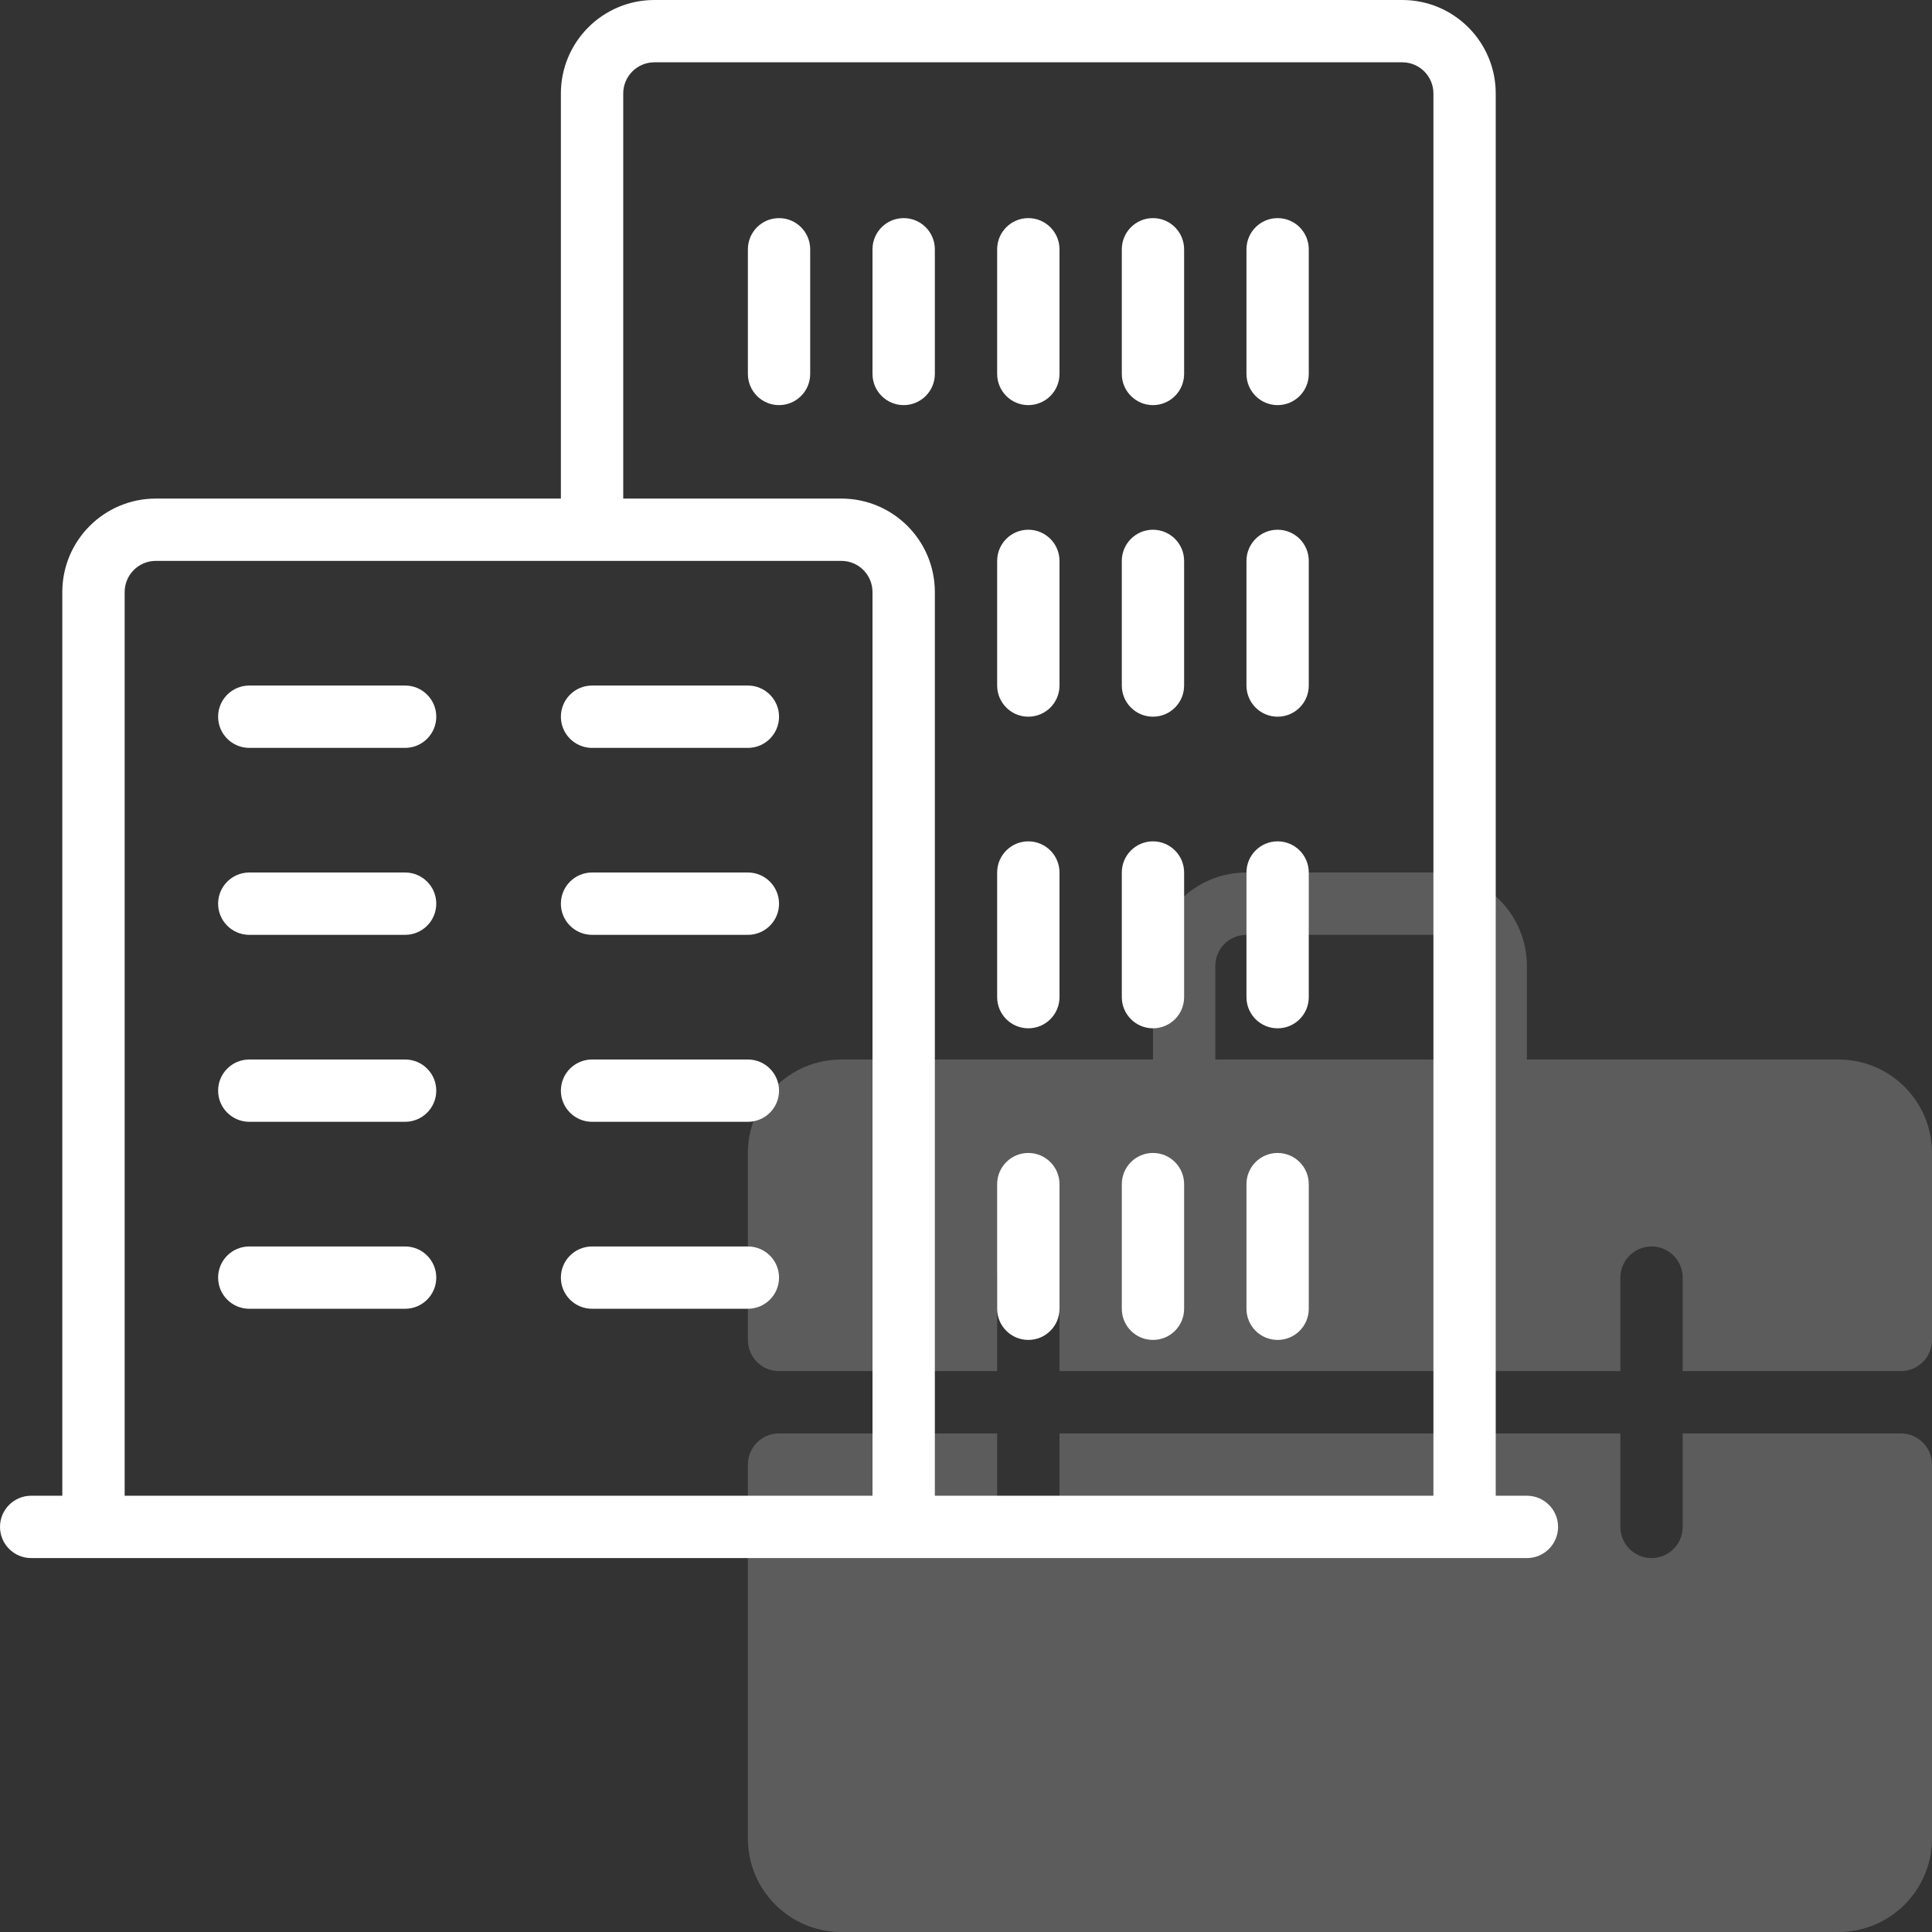
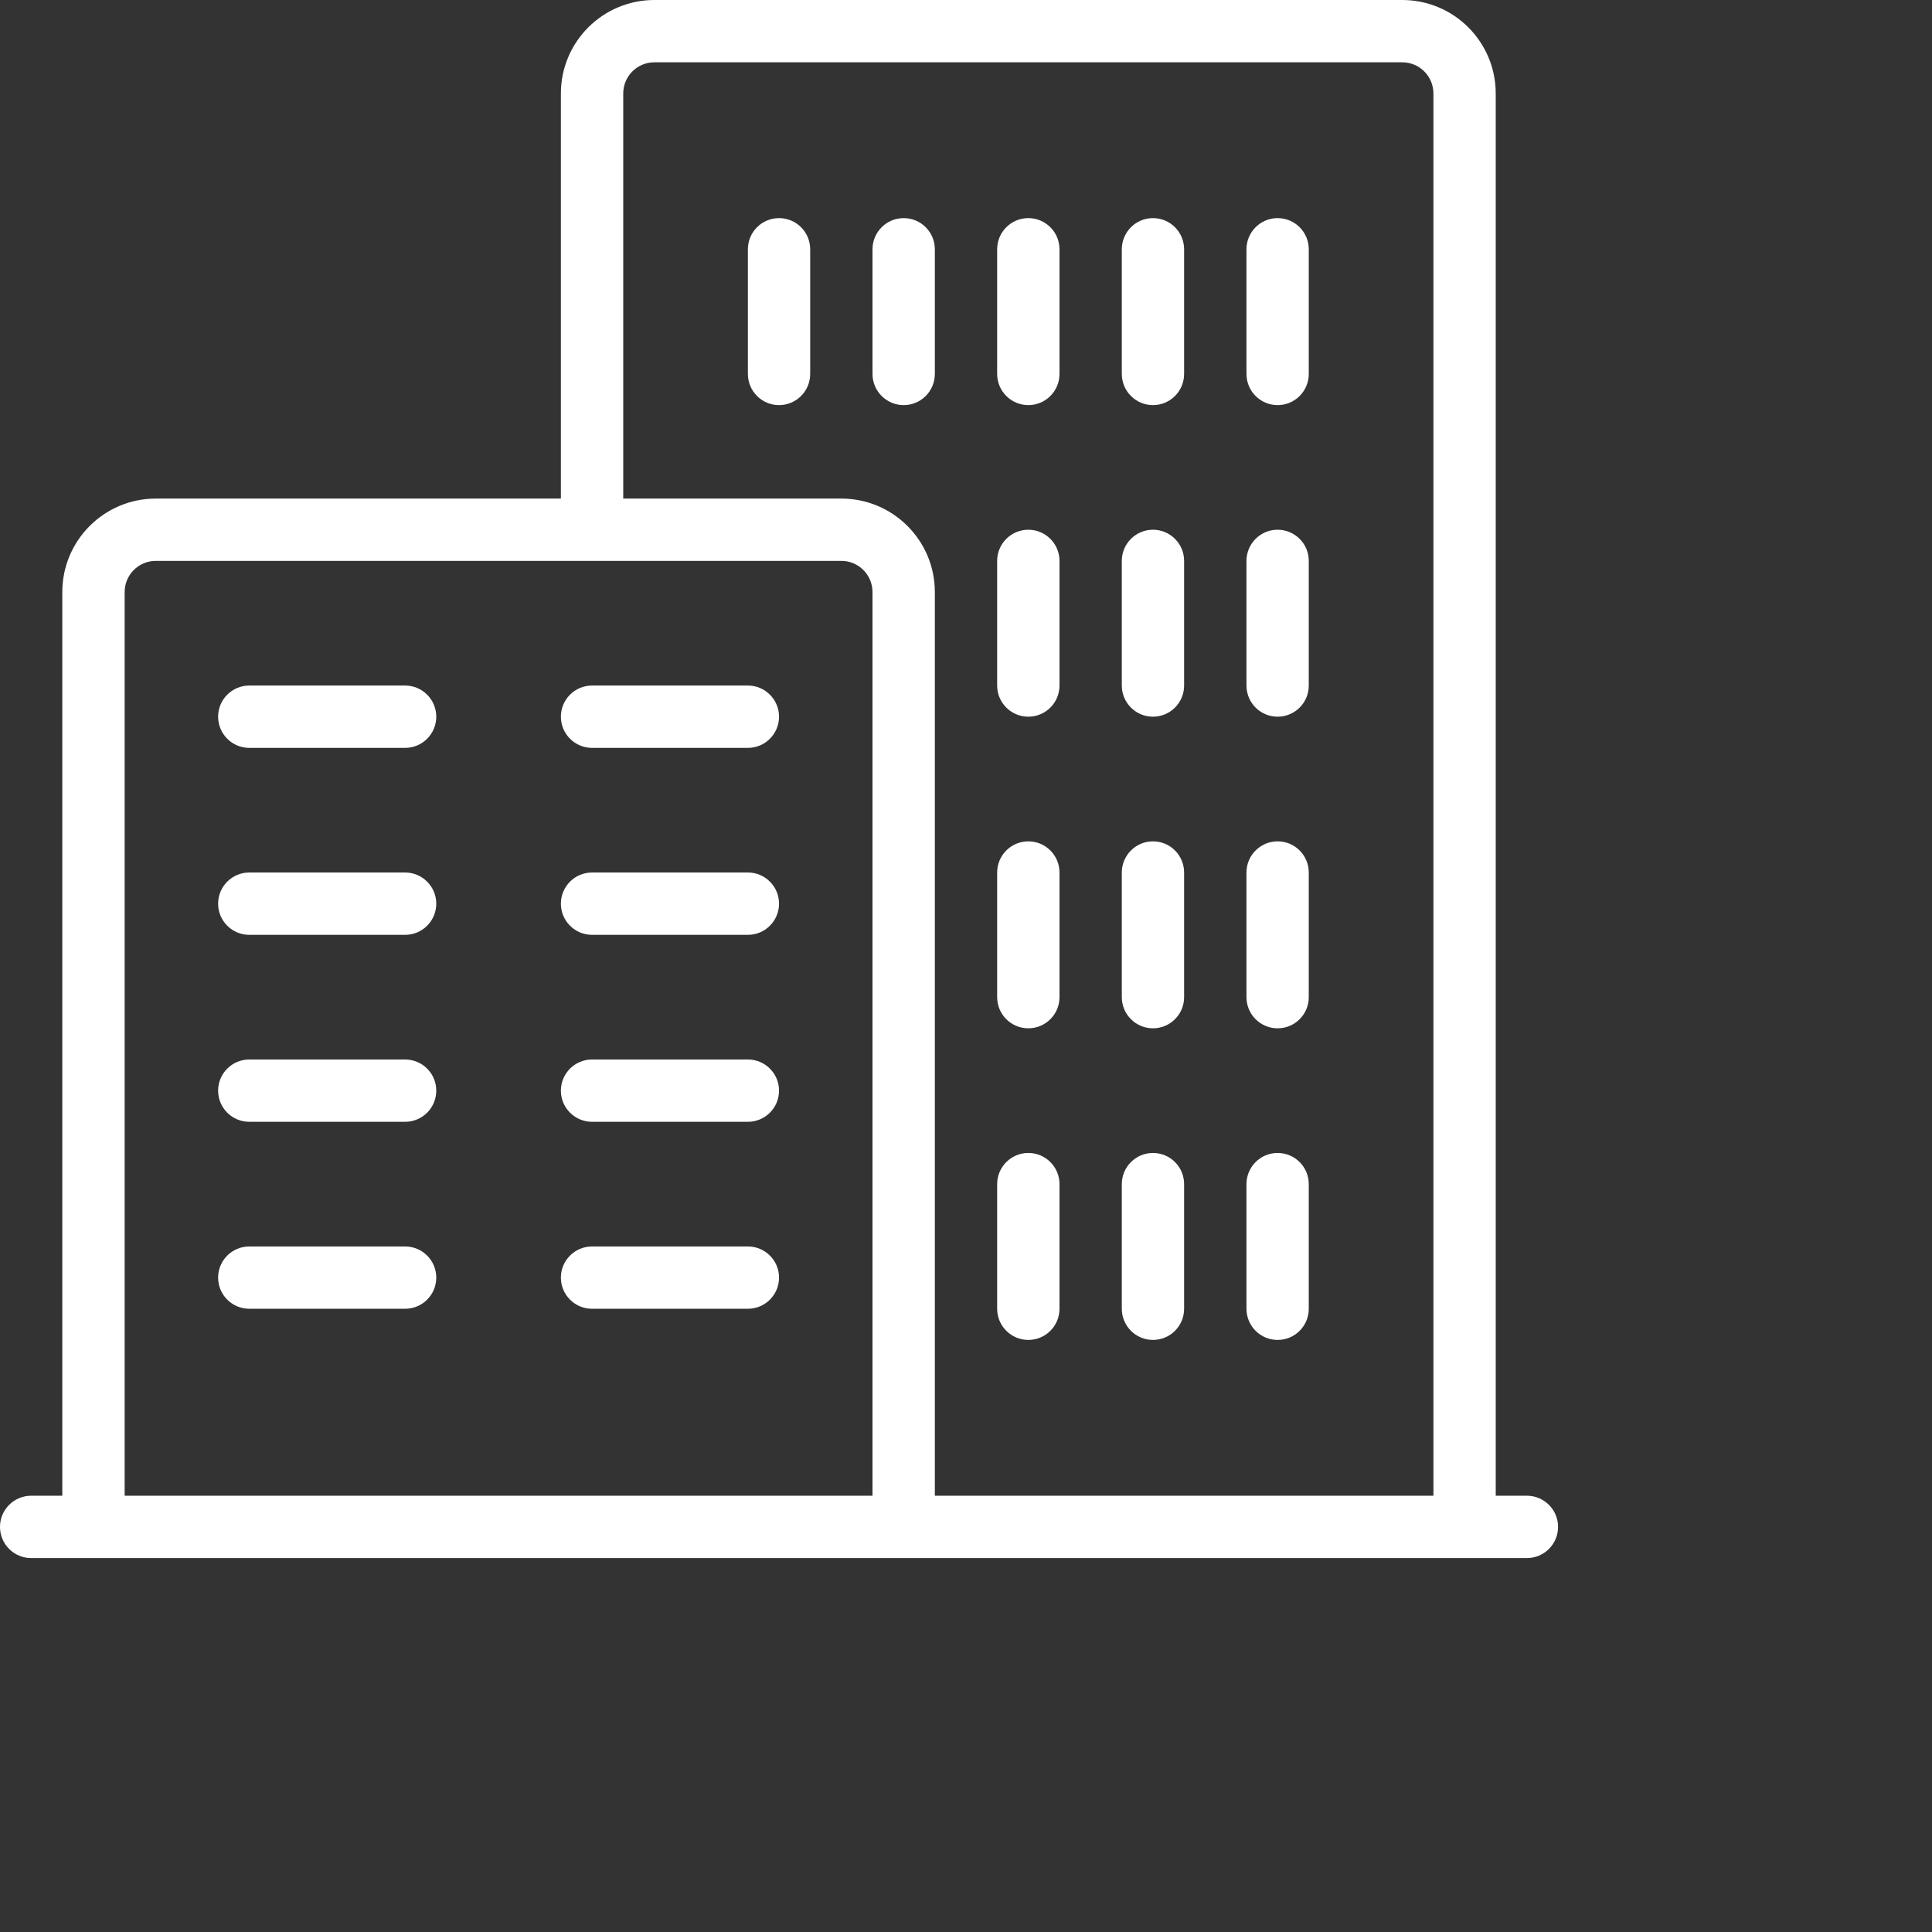
<svg xmlns="http://www.w3.org/2000/svg" width="48px" height="48px" viewBox="0 0 48 48" version="1.1">
  <rect x="0" y="0" width="48" height="48" fill="#333333" stroke="none" />
  <title>004-office</title>
  <desc>Created with Sketch.</desc>
  <g id="Page-1" stroke="none" stroke-width="1" fill="none" fill-rule="evenodd">
    <g id="1-Main-page" transform="translate(-1072, -763)" fill="#FFFFFF" fill-rule="nonzero">
      <g id="Group-10" transform="translate(40, 705)">
        <g id="004-office" transform="translate(1032, 58)">
-           <path d="M48,36.387 L48,45.677 C48,46.96 46.96,48 45.677,48 L20.903,48 C19.62,48 18.581,46.96 18.581,45.677 L18.581,36.387 C18.581,35.96 18.927,35.613 19.355,35.613 L24.774,35.613 L24.774,37.935 C24.774,38.363 25.121,38.71 25.548,38.71 C25.976,38.71 26.323,38.363 26.323,37.935 L26.323,35.613 L40.258,35.613 L40.258,37.935 C40.258,38.363 40.605,38.71 41.032,38.71 C41.46,38.71 41.806,38.363 41.806,37.935 L41.806,35.613 L47.226,35.613 C47.653,35.613 48,35.96 48,36.387 Z M48,28.645 L48,33.29 C48,33.718 47.653,34.065 47.226,34.065 L41.806,34.065 L41.806,31.742 C41.806,31.314 41.46,30.968 41.032,30.968 C40.605,30.968 40.258,31.314 40.258,31.742 L40.258,34.065 L26.323,34.065 L26.323,31.742 C26.323,31.314 25.976,30.968 25.548,30.968 C25.121,30.968 24.774,31.314 24.774,31.742 L24.774,34.065 L19.355,34.065 C18.927,34.065 18.581,33.718 18.581,33.29 L18.581,28.645 C18.581,27.362 19.62,26.323 20.903,26.323 L28.645,26.323 L28.645,24 C28.645,22.717 29.685,21.677 30.968,21.677 L35.613,21.677 C36.896,21.677 37.935,22.717 37.935,24 L37.935,26.323 L45.677,26.323 C46.96,26.323 48,27.362 48,28.645 Z M36.387,24 C36.387,23.572 36.04,23.226 35.613,23.226 L30.968,23.226 C30.54,23.226 30.194,23.572 30.194,24 L30.194,26.323 L36.387,26.323 L36.387,24 Z" id="Shape" opacity="0.2" />
          <path d="M37.935,37.161 L37.161,37.161 L37.161,2.323 C37.161,1.04 36.121,1.71905501e-16 34.839,0 L16.258,0 C14.975,-1.71905501e-16 13.935,1.04 13.935,2.323 L13.935,12.387 L3.871,12.387 C2.588,12.387 1.548,13.427 1.548,14.71 L1.548,37.161 L0.774,37.161 C0.347,37.161 0,37.508 0,37.935 C-8.59527503e-17,38.363 0.347,38.71 0.774,38.71 L37.935,38.71 C38.363,38.71 38.71,38.363 38.71,37.935 C38.71,37.508 38.363,37.161 37.935,37.161 Z M15.484,2.323 C15.484,1.895 15.83,1.548 16.258,1.548 L34.839,1.548 C35.266,1.548 35.613,1.895 35.613,2.323 L35.613,37.161 L23.226,37.161 L23.226,14.71 C23.226,13.427 22.186,12.387 20.903,12.387 L15.484,12.387 L15.484,2.323 Z M3.097,14.71 C3.097,14.282 3.443,13.935 3.871,13.935 L20.903,13.935 C21.331,13.935 21.677,14.282 21.677,14.71 L21.677,37.161 L3.097,37.161 L3.097,14.71 Z M10.065,18.581 L6.194,18.581 C5.766,18.581 5.419,18.234 5.419,17.806 C5.419,17.379 5.766,17.032 6.194,17.032 L10.065,17.032 C10.492,17.032 10.839,17.379 10.839,17.806 C10.839,18.234 10.492,18.581 10.065,18.581 Z M18.581,18.581 L14.71,18.581 C14.282,18.581 13.935,18.234 13.935,17.806 C13.935,17.379 14.282,17.032 14.71,17.032 L18.581,17.032 C19.008,17.032 19.355,17.379 19.355,17.806 C19.355,18.234 19.008,18.581 18.581,18.581 Z M10.065,23.226 L6.194,23.226 C5.766,23.226 5.419,22.879 5.419,22.452 C5.419,22.024 5.766,21.677 6.194,21.677 L10.065,21.677 C10.492,21.677 10.839,22.024 10.839,22.452 C10.839,22.879 10.492,23.226 10.065,23.226 Z M18.581,23.226 L14.71,23.226 C14.282,23.226 13.935,22.879 13.935,22.452 C13.935,22.024 14.282,21.677 14.71,21.677 L18.581,21.677 C19.008,21.677 19.355,22.024 19.355,22.452 C19.355,22.879 19.008,23.226 18.581,23.226 Z M10.065,27.871 L6.194,27.871 C5.766,27.871 5.419,27.524 5.419,27.097 C5.419,26.669 5.766,26.323 6.194,26.323 L10.065,26.323 C10.492,26.323 10.839,26.669 10.839,27.097 C10.839,27.524 10.492,27.871 10.065,27.871 Z M18.581,27.871 L14.71,27.871 C14.282,27.871 13.935,27.524 13.935,27.097 C13.935,26.669 14.282,26.323 14.71,26.323 L18.581,26.323 C19.008,26.323 19.355,26.669 19.355,27.097 C19.355,27.524 19.008,27.871 18.581,27.871 Z M10.065,32.516 L6.194,32.516 C5.766,32.516 5.419,32.17 5.419,31.742 C5.419,31.314 5.766,30.968 6.194,30.968 L10.065,30.968 C10.492,30.968 10.839,31.314 10.839,31.742 C10.839,32.17 10.492,32.516 10.065,32.516 Z M18.581,32.516 L14.71,32.516 C14.282,32.516 13.935,32.17 13.935,31.742 C13.935,31.314 14.282,30.968 14.71,30.968 L18.581,30.968 C19.008,30.968 19.355,31.314 19.355,31.742 C19.355,32.17 19.008,32.516 18.581,32.516 Z M20.129,6.194 L20.129,9.29 C20.129,9.718 19.782,10.065 19.355,10.065 C18.927,10.065 18.581,9.718 18.581,9.29 L18.581,6.194 C18.581,5.766 18.927,5.419 19.355,5.419 C19.782,5.419 20.129,5.766 20.129,6.194 Z M21.677,9.29 L21.677,6.194 C21.677,5.766 22.024,5.419 22.452,5.419 C22.879,5.419 23.226,5.766 23.226,6.194 L23.226,9.29 C23.226,9.718 22.879,10.065 22.452,10.065 C22.024,10.065 21.677,9.718 21.677,9.29 Z M24.774,9.29 L24.774,6.194 C24.774,5.766 25.121,5.419 25.548,5.419 C25.976,5.419 26.323,5.766 26.323,6.194 L26.323,9.29 C26.323,9.718 25.976,10.065 25.548,10.065 C25.121,10.065 24.774,9.718 24.774,9.29 Z M27.871,9.29 L27.871,6.194 C27.871,5.766 28.218,5.419 28.645,5.419 C29.073,5.419 29.419,5.766 29.419,6.194 L29.419,9.29 C29.419,9.718 29.073,10.065 28.645,10.065 C28.218,10.065 27.871,9.718 27.871,9.29 Z M30.968,9.29 L30.968,6.194 C30.968,5.766 31.314,5.419 31.742,5.419 C32.17,5.419 32.516,5.766 32.516,6.194 L32.516,9.29 C32.516,9.718 32.17,10.065 31.742,10.065 C31.314,10.065 30.968,9.718 30.968,9.29 Z M24.774,17.032 L24.774,13.935 C24.774,13.508 25.121,13.161 25.548,13.161 C25.976,13.161 26.323,13.508 26.323,13.935 L26.323,17.032 C26.323,17.46 25.976,17.806 25.548,17.806 C25.121,17.806 24.774,17.46 24.774,17.032 Z M27.871,17.032 L27.871,13.935 C27.871,13.508 28.218,13.161 28.645,13.161 C29.073,13.161 29.419,13.508 29.419,13.935 L29.419,17.032 C29.419,17.46 29.073,17.806 28.645,17.806 C28.218,17.806 27.871,17.46 27.871,17.032 Z M30.968,17.032 L30.968,13.935 C30.968,13.508 31.314,13.161 31.742,13.161 C32.17,13.161 32.516,13.508 32.516,13.935 L32.516,17.032 C32.516,17.46 32.17,17.806 31.742,17.806 C31.314,17.806 30.968,17.46 30.968,17.032 Z M24.774,24.774 L24.774,21.677 C24.774,21.25 25.121,20.903 25.548,20.903 C25.976,20.903 26.323,21.25 26.323,21.677 L26.323,24.774 C26.323,25.202 25.976,25.548 25.548,25.548 C25.121,25.548 24.774,25.202 24.774,24.774 Z M27.871,24.774 L27.871,21.677 C27.871,21.25 28.218,20.903 28.645,20.903 C29.073,20.903 29.419,21.25 29.419,21.677 L29.419,24.774 C29.419,25.202 29.073,25.548 28.645,25.548 C28.218,25.548 27.871,25.202 27.871,24.774 Z M30.968,24.774 L30.968,21.677 C30.968,21.25 31.314,20.903 31.742,20.903 C32.17,20.903 32.516,21.25 32.516,21.677 L32.516,24.774 C32.516,25.202 32.17,25.548 31.742,25.548 C31.314,25.548 30.968,25.202 30.968,24.774 Z M24.774,32.516 L24.774,29.419 C24.774,28.992 25.121,28.645 25.548,28.645 C25.976,28.645 26.323,28.992 26.323,29.419 L26.323,32.516 C26.323,32.944 25.976,33.29 25.548,33.29 C25.121,33.29 24.774,32.944 24.774,32.516 Z M27.871,32.516 L27.871,29.419 C27.871,28.992 28.218,28.645 28.645,28.645 C29.073,28.645 29.419,28.992 29.419,29.419 L29.419,32.516 C29.419,32.944 29.073,33.29 28.645,33.29 C28.218,33.29 27.871,32.944 27.871,32.516 Z M30.968,32.516 L30.968,29.419 C30.968,28.992 31.314,28.645 31.742,28.645 C32.17,28.645 32.516,28.992 32.516,29.419 L32.516,32.516 C32.516,32.944 32.17,33.29 31.742,33.29 C31.314,33.29 30.968,32.944 30.968,32.516 Z" id="Shape" />
        </g>
      </g>
    </g>
  </g>
</svg>